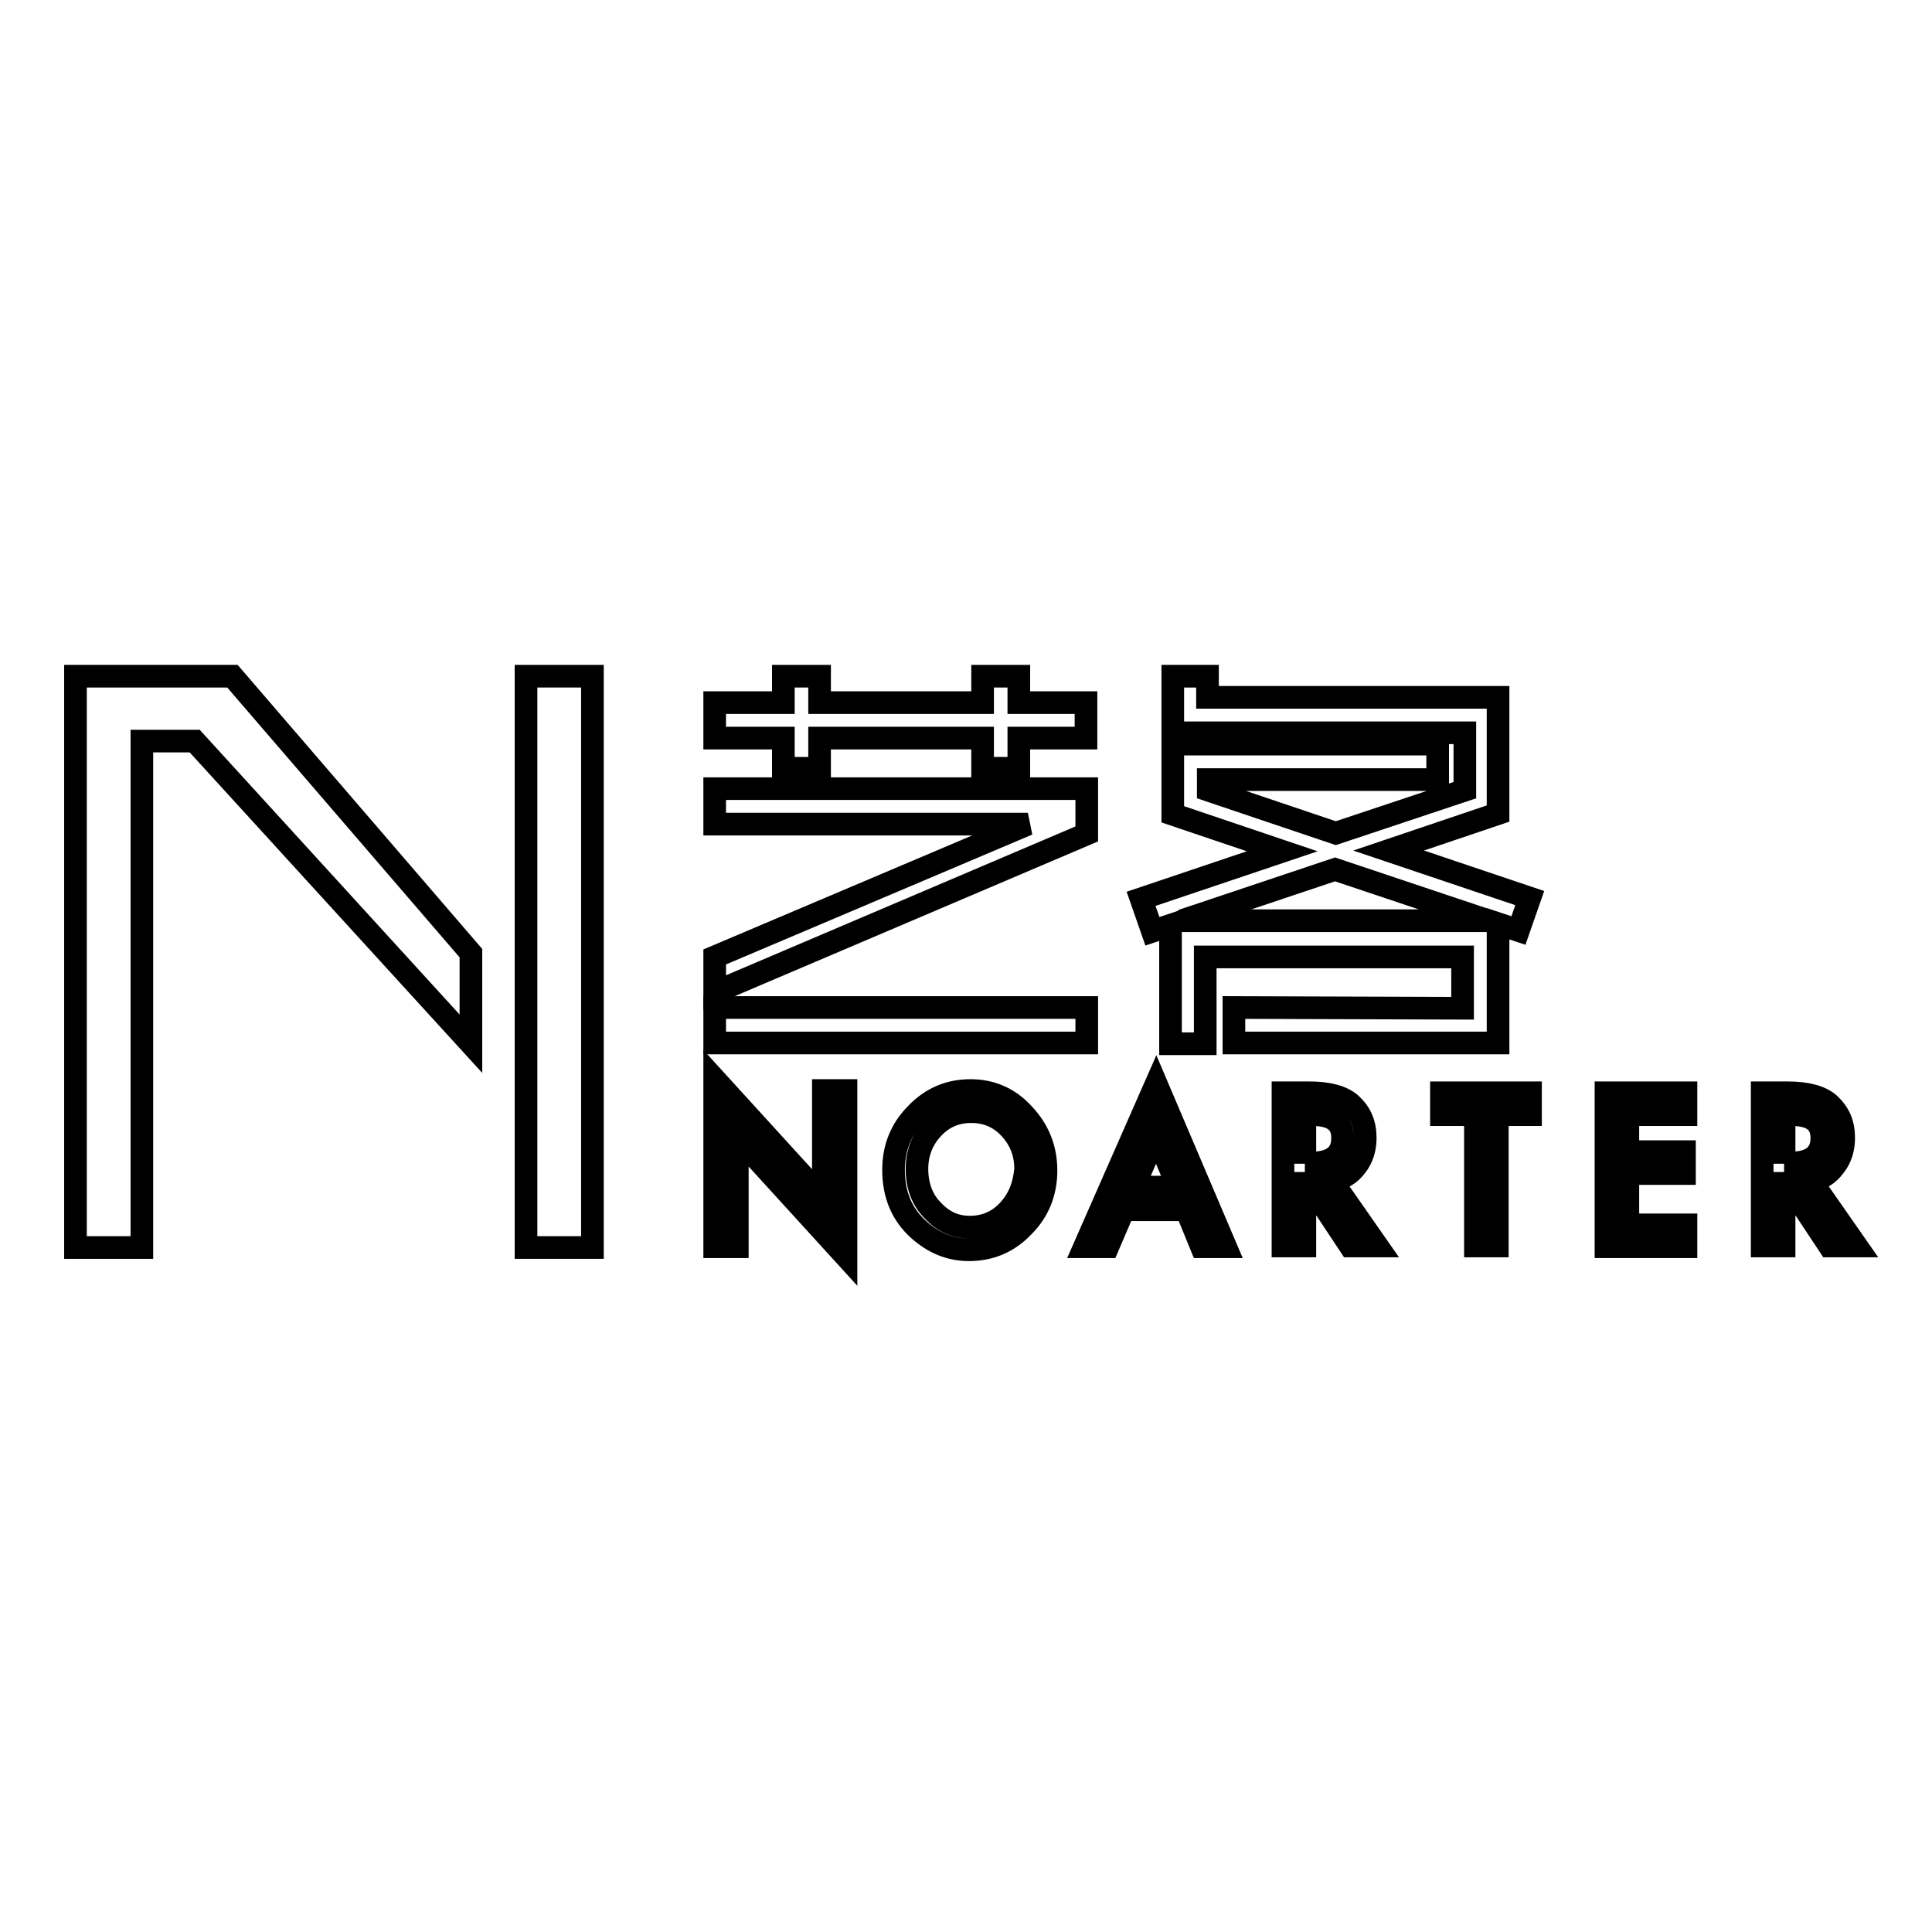
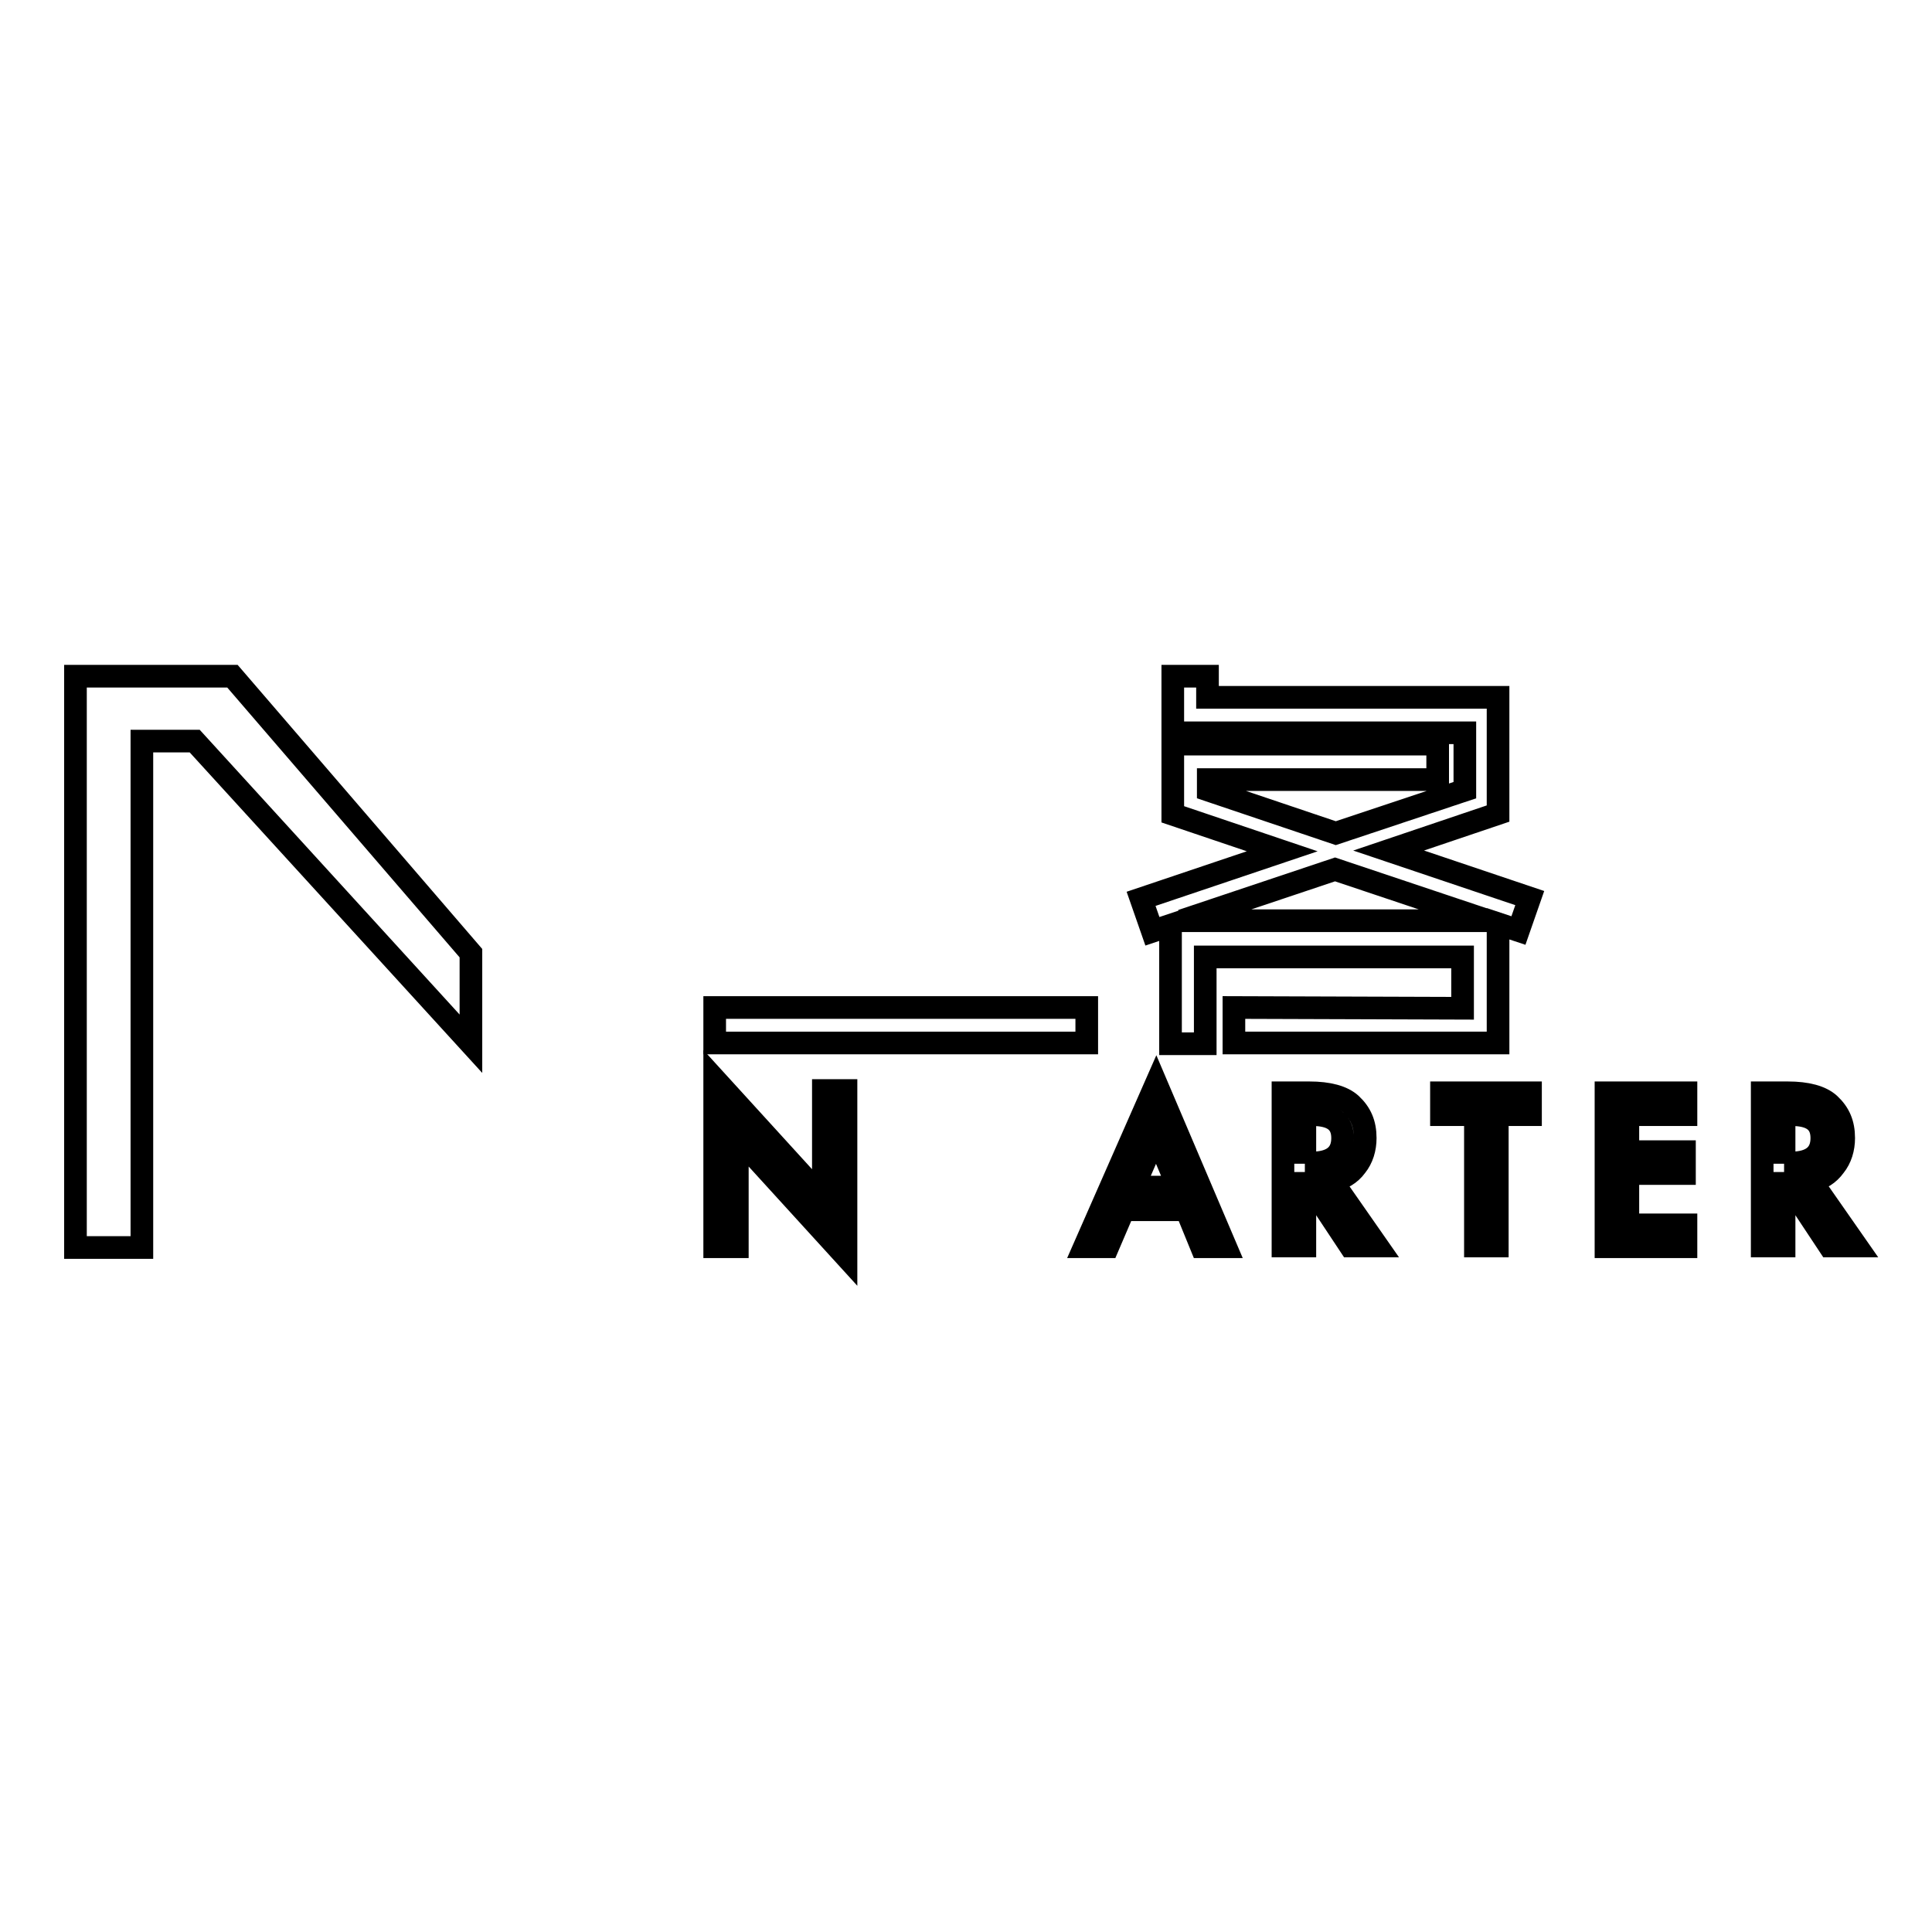
<svg xmlns="http://www.w3.org/2000/svg" version="1.1" x="0px" y="0px" viewBox="0 0 256 256" enable-background="new 0 0 256 256" xml:space="preserve">
  <g>
    <g>
      <path stroke-width="3" fill-opacity="0" stroke="#000000" d="M30.8,89.6H10v75.7h8.8V98.2h7l36.6,40.1l0-12L30.8,89.6z" />
-       <path stroke-width="3" fill-opacity="0" stroke="#000000" d="M69.7,89.6h8.8v75.7h-8.8V89.6z" />
-       <path stroke-width="3" fill-opacity="0" stroke="#000000" d="M144,104.5H94.7v4.7h41.5l-41.5,17.6v4.7l49.3-21V104.5z" />
-       <path stroke-width="3" fill-opacity="0" stroke="#000000" d="M103.8,101.8h4.8v-4h21.6v4h4.8v-4h8.9v-4.7h-8.9v-3.5h-4.8v3.5h-21.6v-3.5h-4.8v3.5h-9.1v4.7h9.1V101.8z" />
      <path stroke-width="3" fill-opacity="0" stroke="#000000" d="M94.7,133.5H144v4.7H94.7V133.5z" />
      <path stroke-width="3" fill-opacity="0" stroke="#000000" d="M109.1,158.8L94.7,143v22.2h3v-14.5l14.4,15.8v-22h-3V158.8z" />
      <path stroke-width="3" fill-opacity="0" stroke="#000000" d="M191.1,147.7h4.4v17.4h2.9v-17.4h4.4v-2.9h-11.8V147.7z" />
      <path stroke-width="3" fill-opacity="0" stroke="#000000" d="M212.8,165.2h10.6v-2.9h-7.7v-6.8h7.5v-2.9h-7.5v-4.9h7.7v-2.9h-10.6V165.2z" />
      <path stroke-width="3" fill-opacity="0" stroke="#000000" d="M240,156.5c1.3-0.3,2.3-0.9,3.1-2c0.8-1,1.2-2.3,1.2-3.7c0-1.9-0.6-3.3-1.9-4.5c-1.1-1-3-1.5-5.5-1.5h-3.4v20.3h2.9v-8.3h0.5l5.5,8.3h3.6L240,156.5z M236.4,154.2v-6.5h1c2.7,0,4,1,4,3.1c0,2.2-1.4,3.3-4.1,3.3H236.4z" />
      <path stroke-width="3" fill-opacity="0" stroke="#000000" d="M179.7,154.5c0.8-1,1.2-2.3,1.2-3.7c0-1.9-0.6-3.3-1.9-4.5c-1.1-1-3-1.5-5.5-1.5H170v20.3h2.9v-8.3h0.5l5.5,8.3h3.6l-6-8.6C177.8,156.2,178.9,155.6,179.7,154.5z M172.9,154.2v-6.5h1c2.7,0,4,1,4,3.1c0,2.2-1.4,3.3-4.1,3.3H172.9z" />
      <path stroke-width="3" fill-opacity="0" stroke="#000000" d="M143.7,165.2h3.1l2.1-4.9h8.3l2,4.9h3.2l-9.2-21.6L143.7,165.2z M150.2,157.3l3-6.9l2.9,6.9H150.2z" />
      <path stroke-width="3" fill-opacity="0" stroke="#000000" d="M163.5,133.5v4.7h35v-15.8l2.7,0.9l1.5-4.3l-18.7-6.3l14.5-4.9V92.4H160v-2.8h-4.6v7.5h38.7v7.6l-17.1,5.7l-16.9-5.7v-1.4h30.4v-4.7h-35.1v9.3l14.5,4.9l-18.7,6.3l1.5,4.3l2.4-0.8v15.7h4.6v-11.5h34.1v6.8L163.5,133.5L163.5,133.5z M156.6,122l20.3-6.8l20.3,6.8H156.6z" />
-       <path stroke-width="3" fill-opacity="0" stroke="#000000" d="M128.6,144.5c-2.8,0-5.2,1-7.2,3.1c-2,2-3,4.5-3,7.4c0,3.3,1.1,5.9,3.3,7.9c2,1.8,4.2,2.7,6.7,2.7c2.8,0,5.2-1,7.2-3.1c2-2,3-4.5,3-7.4s-1-5.4-3-7.5C133.7,145.5,131.3,144.5,128.6,144.5z M133.6,160.4c-1.4,1.5-3.1,2.2-5.1,2.2c-1.9,0-3.5-0.7-4.9-2.2c-1.4-1.4-2.1-3.3-2.1-5.5c0-2.1,0.7-3.9,2.1-5.4c1.4-1.5,3.1-2.2,5.1-2.2c2,0,3.7,0.7,5.1,2.2s2.1,3.3,2.1,5.4C135.7,157.1,135,158.9,133.6,160.4z" />
    </g>
  </g>
</svg>